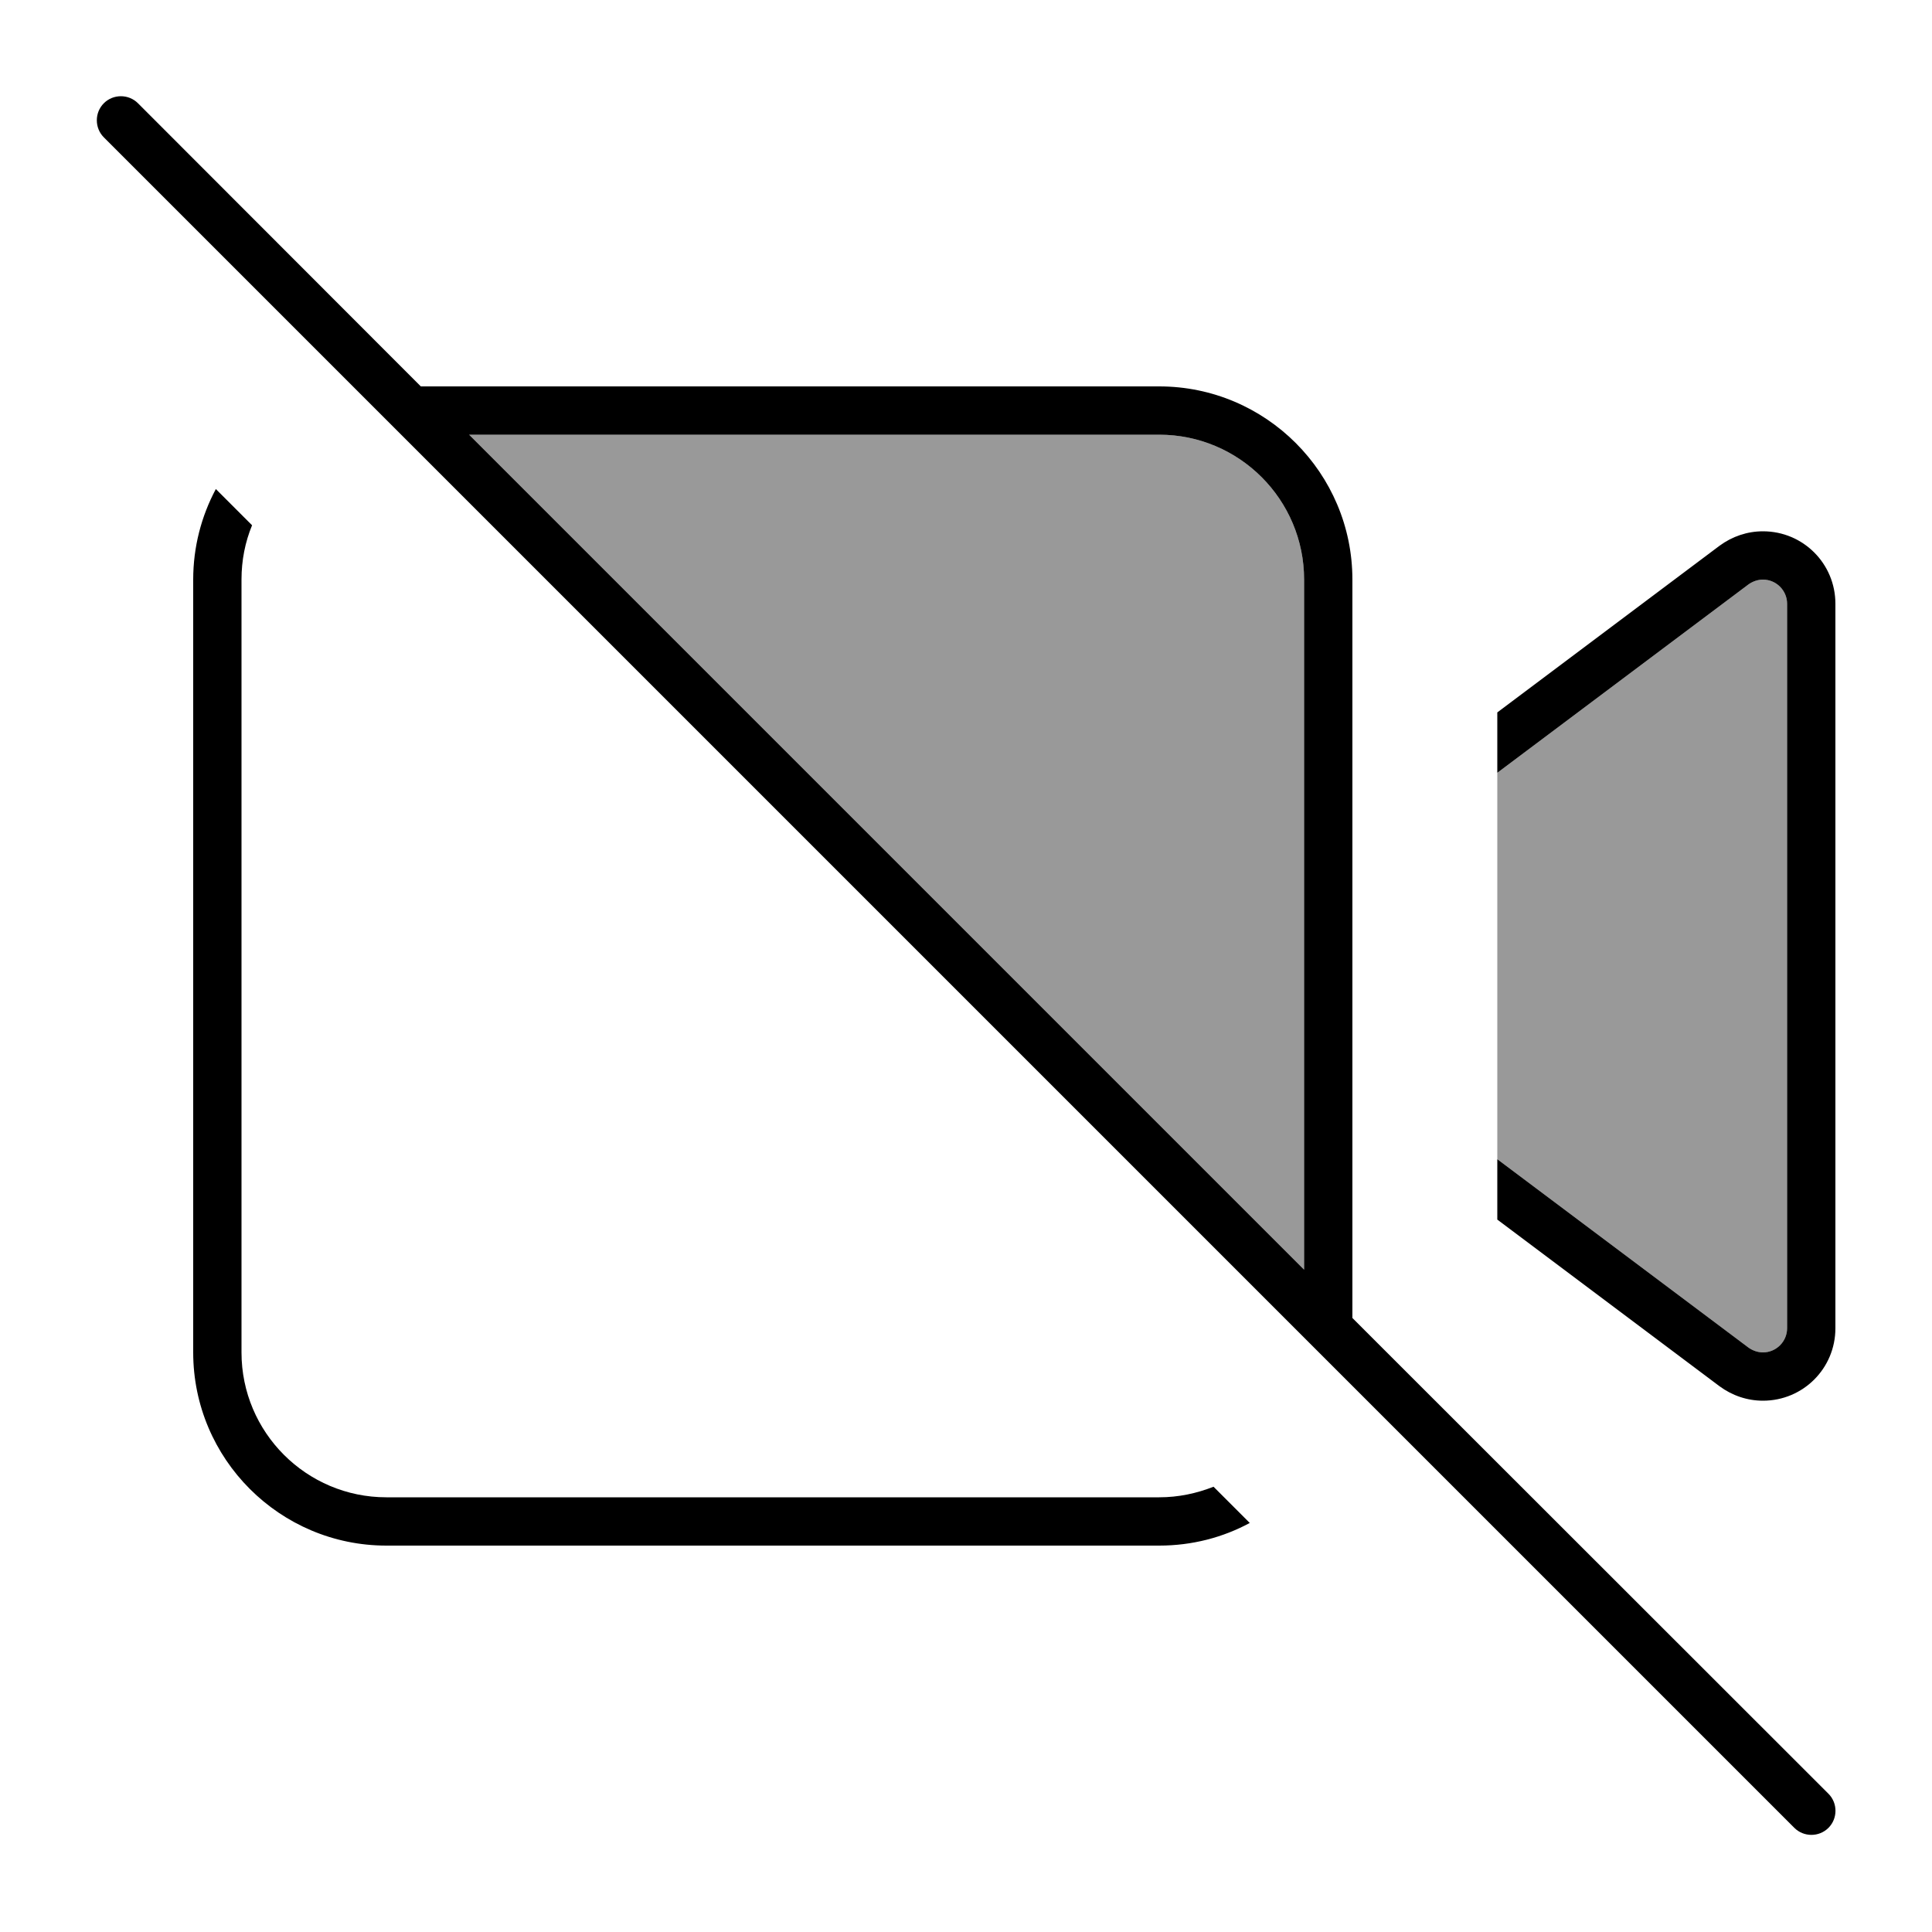
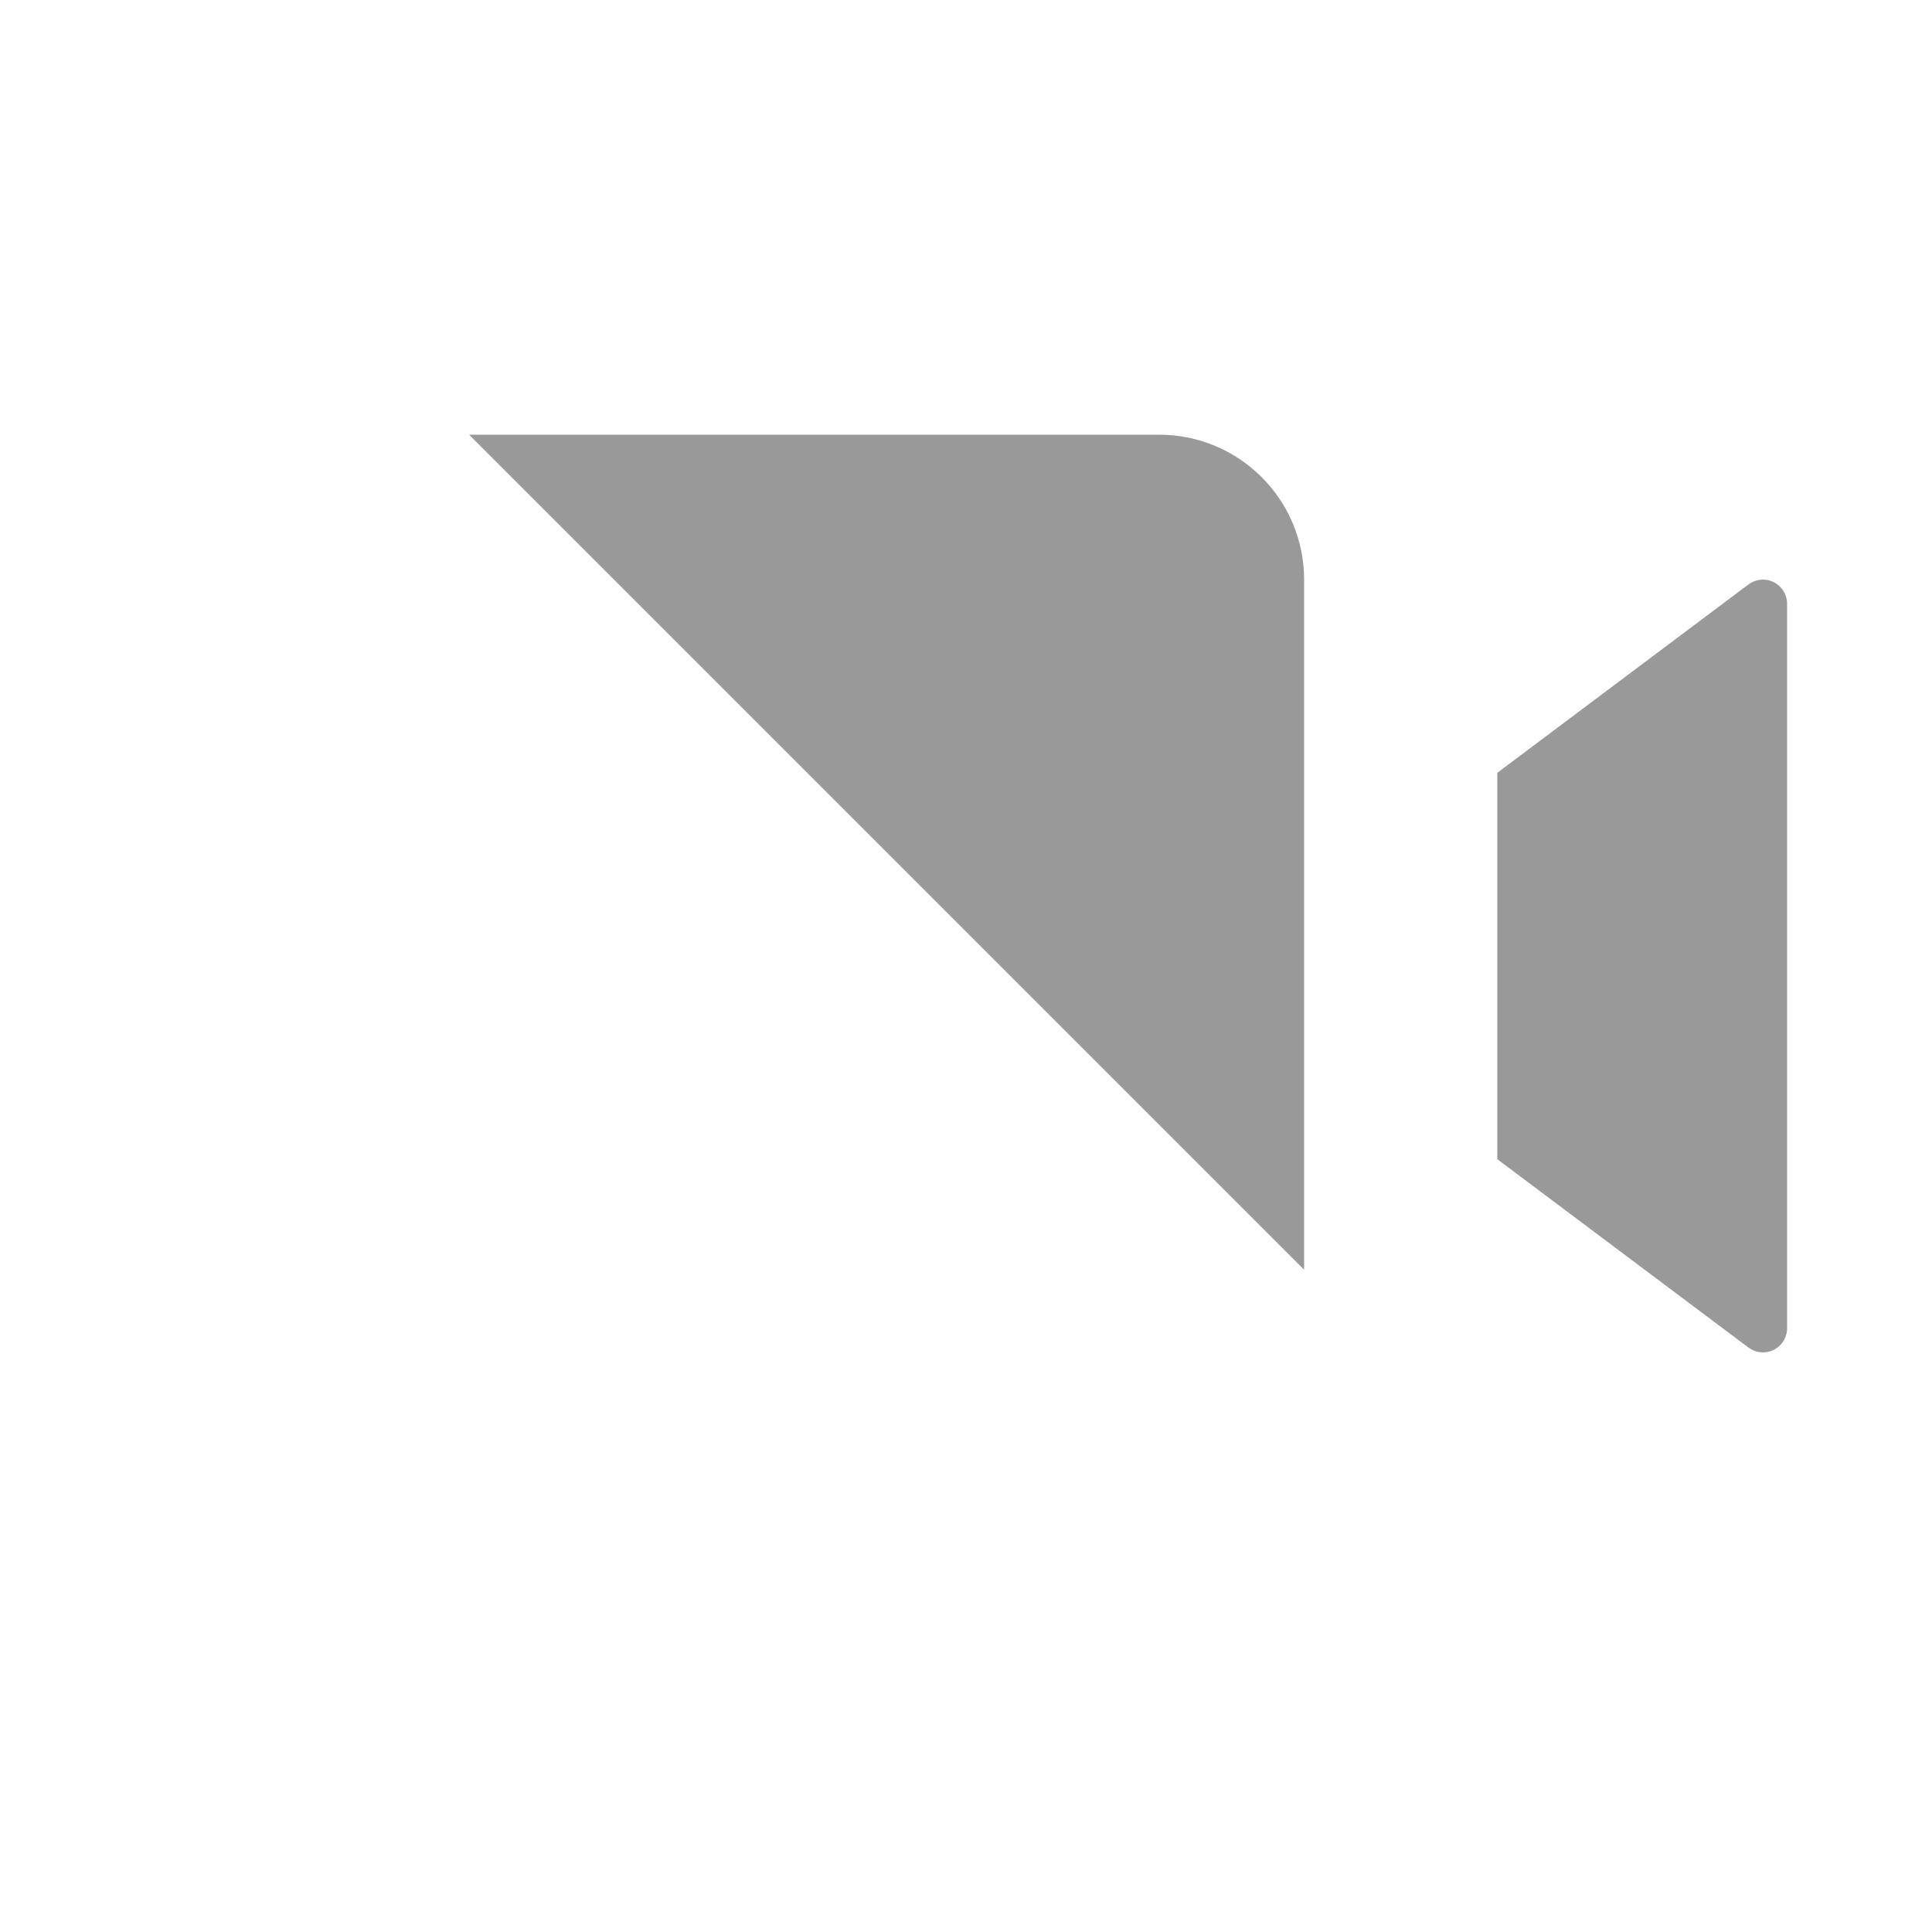
<svg xmlns="http://www.w3.org/2000/svg" viewBox="0 0 640 640">
  <path opacity=".4" fill="currentColor" d="M155.4 144L384 144C410.5 144 432 165.5 432 192L432 420.6L155.4 144zM496 256L579.2 193.6C580.6 192.6 582.3 192 584 192C588.4 192 592 195.6 592 200L592 440C592 444.4 588.4 448 584 448C582.3 448 580.6 447.4 579.2 446.4L496 384L496 256z" />
-   <path fill="currentColor" d="M45.7 34.2C42.6 31.1 37.5 31.1 34.4 34.2C31.3 37.3 31.3 42.4 34.4 45.5L594.4 605.5C597.5 608.6 602.6 608.6 605.7 605.5C608.8 602.4 608.8 597.3 605.7 594.2L448 436.6L448 192C448 156.7 419.3 128 384 128L139.4 128L45.7 34.2zM155.4 144L384 144C410.5 144 432 165.5 432 192L432 420.6L155.4 144zM64 192L64 448C64 483.3 92.7 512 128 512L384 512C394.9 512 405.1 509.3 414 504.5L402 492.5C396.4 494.7 390.4 496 384 496L128 496C101.5 496 80 474.5 80 448L80 192C80 185.6 81.2 179.6 83.5 174L71.5 162C66.7 171 64 181.2 64 192zM569.6 459.2C573.8 462.3 578.8 464 584 464C597.3 464 608 453.3 608 440L608 200C608 186.7 597.3 176 584 176C578.8 176 573.8 177.7 569.6 180.8L496 236L496 256L579.2 193.6C580.6 192.6 582.3 192 584 192C588.4 192 592 195.6 592 200L592 440C592 444.4 588.4 448 584 448C582.3 448 580.6 447.4 579.2 446.4L496 384L496 404L569.6 459.2z" />
</svg>